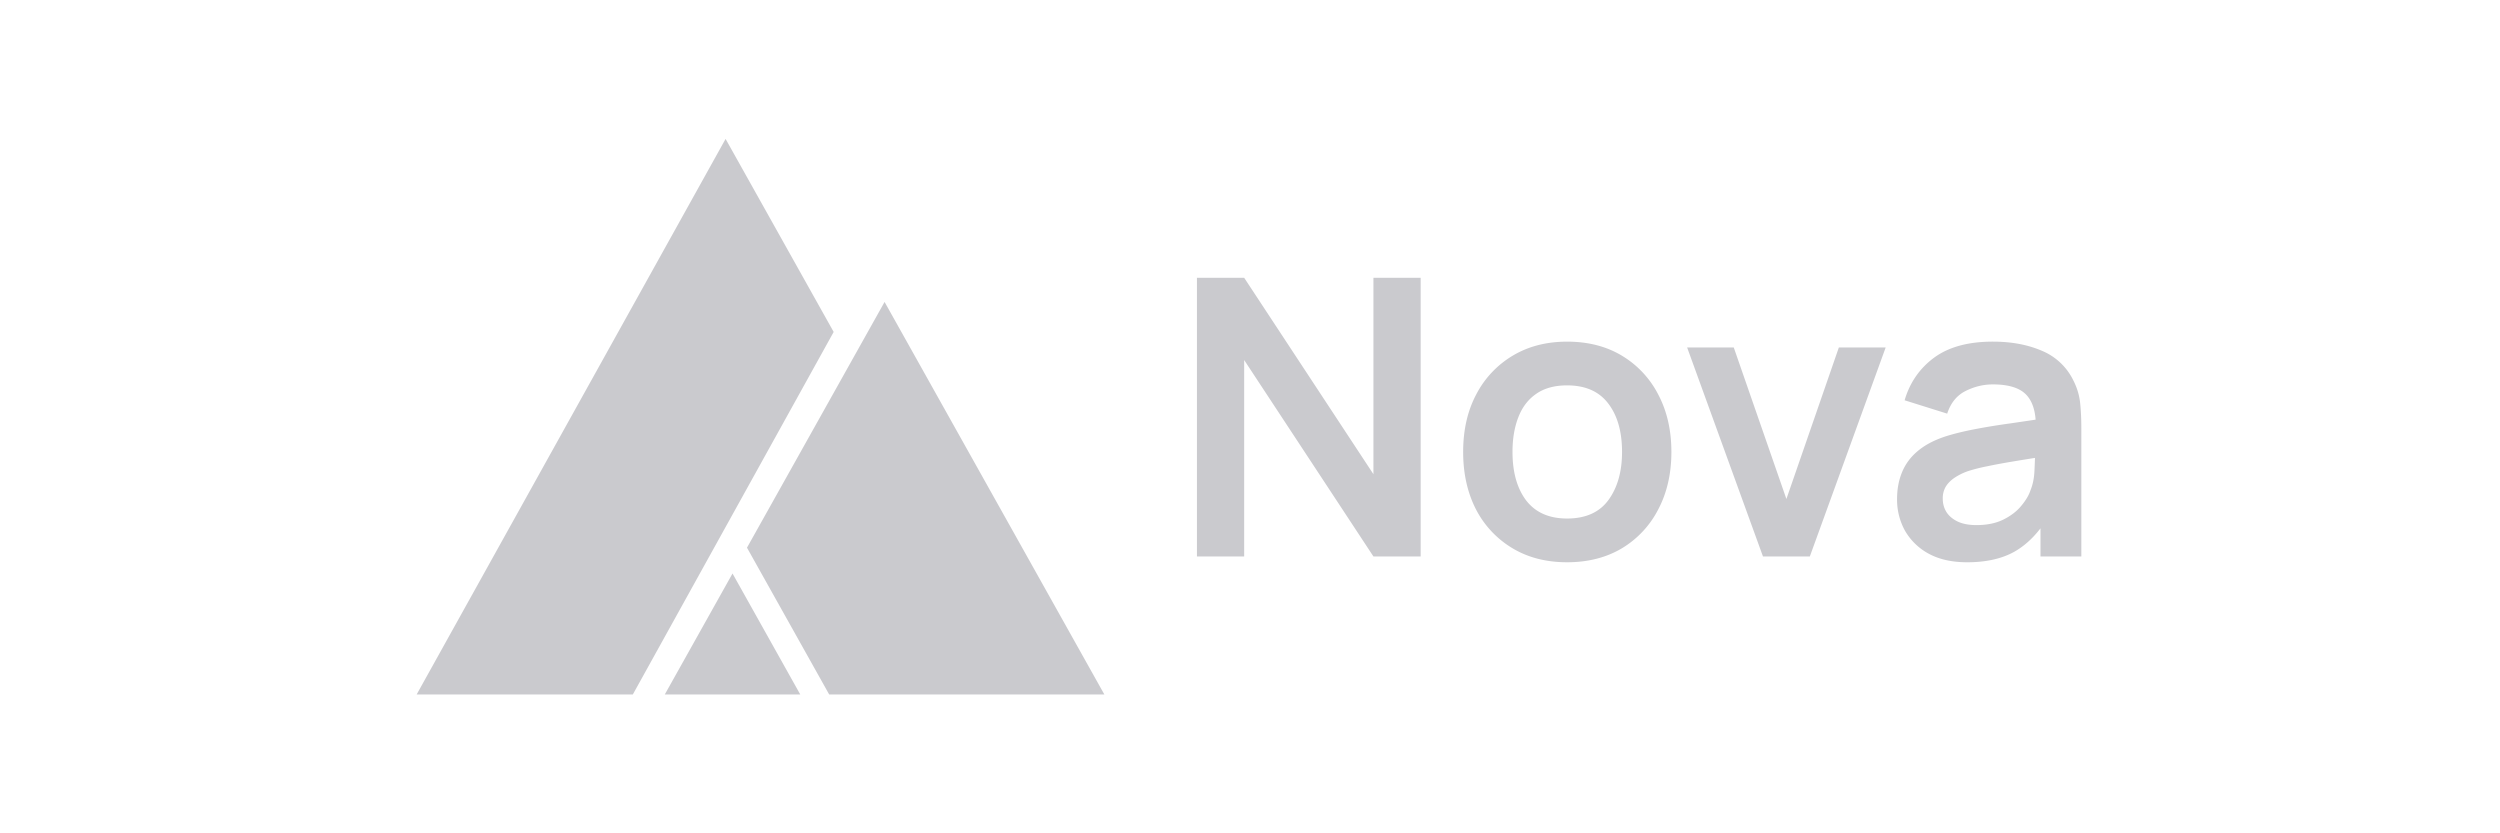
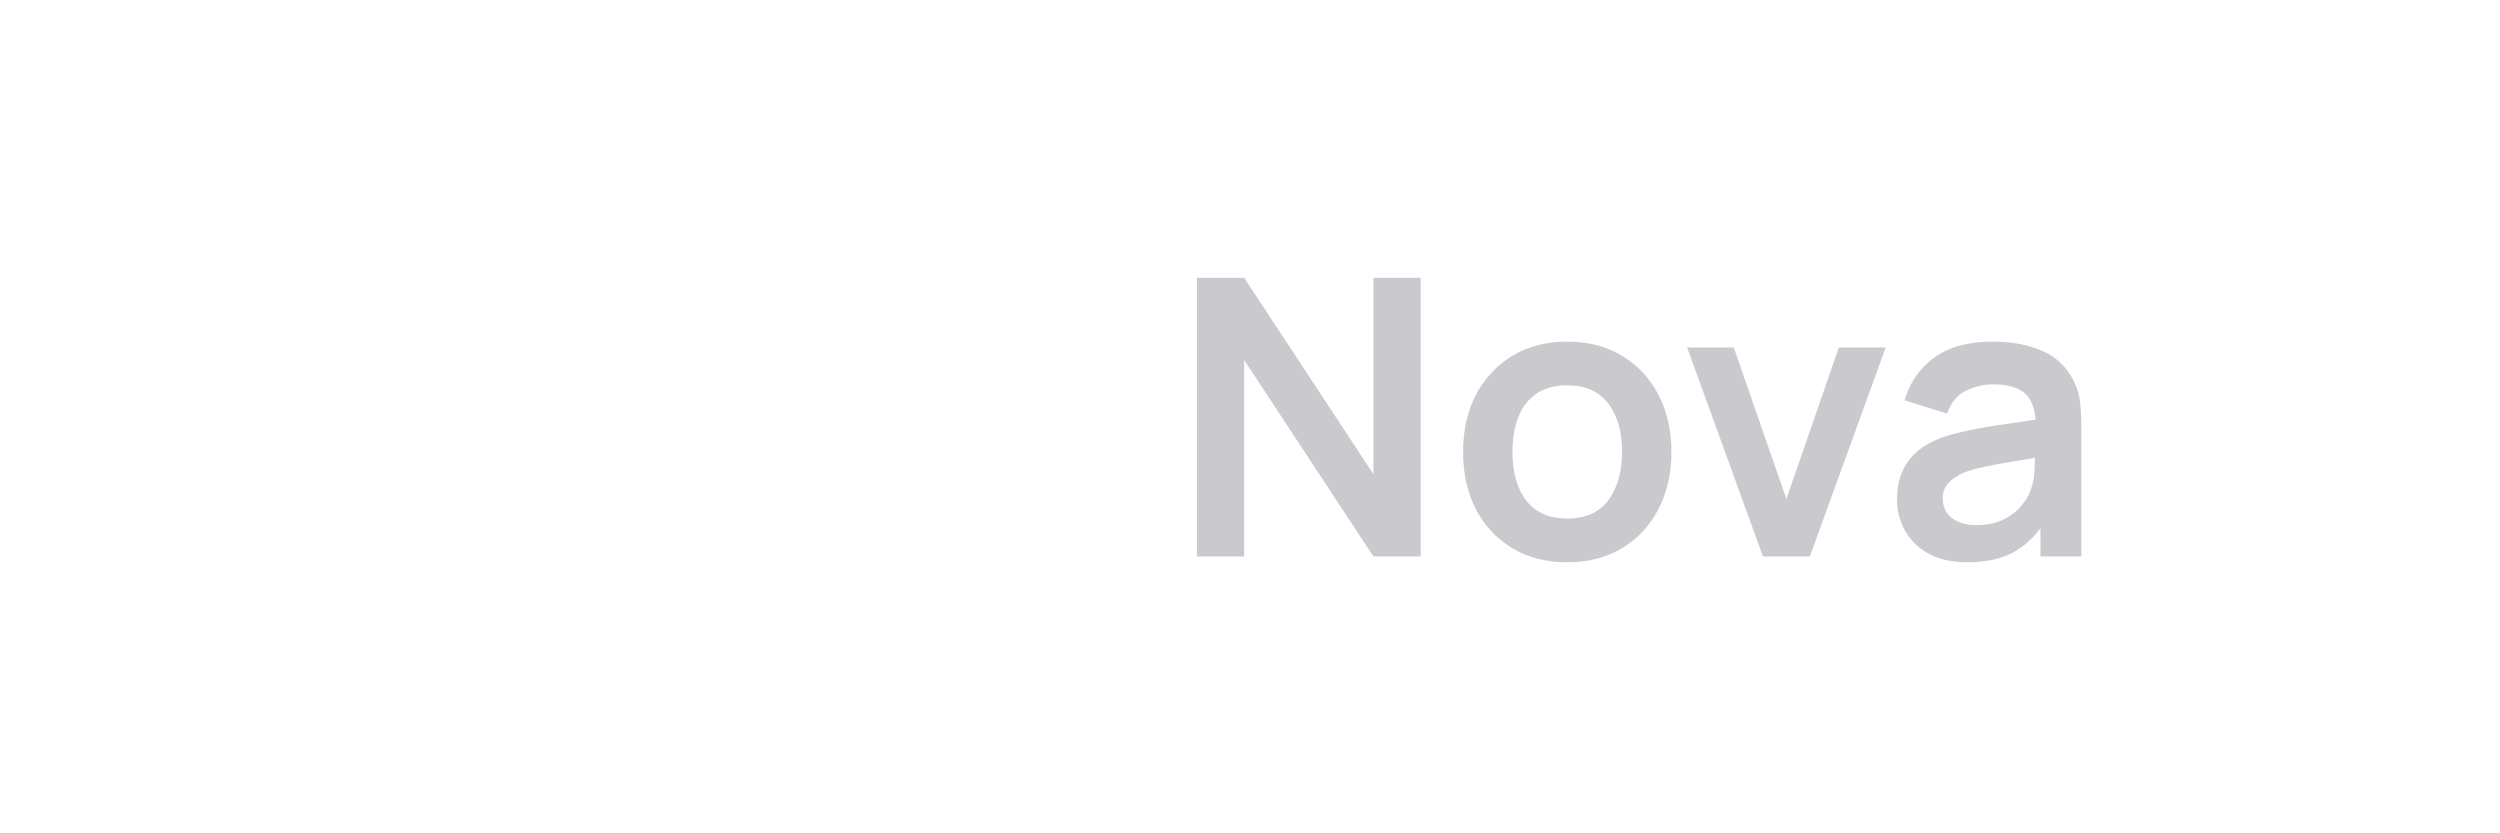
<svg xmlns="http://www.w3.org/2000/svg" width="126" height="42" fill="none">
  <g fill="#CACACE" clip-path="url(#a)">
-     <path d="M55.659 35 44.583 15.218l-6.935 12.385L41.79 35h13.869Zm-15.327 0-3.413-6.096L33.506 35h6.826ZM36.57 7 21 35h10.895l10.122-18.27L36.569 7Z" />
-   </g>
+     </g>
  <path fill="#CACACE" d="M99.144 28.338c-.761 0-1.405-.143-1.932-.429a3.035 3.035 0 0 1-1.2-1.16 3.226 3.226 0 0 1-.4-1.59c0-.508.085-.963.254-1.366.17-.41.43-.76.78-1.053.352-.3.807-.543 1.366-.732.423-.137.917-.26 1.483-.37.572-.111 1.19-.212 1.853-.303.67-.098 1.369-.202 2.097-.312l-.839.478c.007-.729-.156-1.265-.487-1.61-.332-.344-.891-.517-1.678-.517-.475 0-.933.11-1.375.332-.442.221-.751.602-.927 1.141l-2.146-.673c.26-.89.755-1.606 1.483-2.146.735-.54 1.723-.81 2.965-.81.936 0 1.759.154 2.468.46a3.067 3.067 0 0 1 1.59 1.501c.188.37.302.751.341 1.142.039.383.059.803.059 1.258v6.467h-2.059v-2.283l.342.37c-.475.762-1.031 1.32-1.668 1.679-.631.35-1.421.526-2.37.526Zm.468-1.873c.533 0 .988-.094 1.365-.282.378-.189.677-.42.898-.693.227-.273.38-.53.458-.77.124-.3.192-.641.205-1.025.02-.39.029-.705.029-.946l.722.215c-.709.11-1.317.208-1.824.293-.507.084-.943.165-1.307.243a8.311 8.311 0 0 0-.966.244 2.987 2.987 0 0 0-.692.341c-.189.13-.335.28-.439.45a1.17 1.17 0 0 0-.146.594c0 .26.065.491.195.693.13.195.318.35.566.468.253.117.565.175.936.175Zm-10.758 1.581-3.823-10.534h2.35l2.653 7.637 2.644-7.637h2.36l-3.823 10.534h-2.36Zm-9.874.292c-1.053 0-1.973-.237-2.76-.712a4.891 4.891 0 0 1-1.834-1.96c-.429-.84-.643-1.802-.643-2.887 0-1.106.22-2.075.663-2.907a4.891 4.891 0 0 1 1.843-1.951c.787-.468 1.698-.702 2.732-.702 1.06 0 1.983.237 2.77.712a4.874 4.874 0 0 1 1.833 1.97c.436.832.654 1.792.654 2.878 0 1.092-.221 2.058-.663 2.896a4.89 4.89 0 0 1-1.834 1.961c-.787.468-1.707.702-2.76.702Zm0-2.204c.937 0 1.633-.312 2.088-.936.455-.625.683-1.431.683-2.42 0-1.02-.231-1.833-.693-2.438-.462-.611-1.154-.917-2.077-.917-.631 0-1.151.143-1.561.43-.403.279-.702.672-.897 1.18-.195.5-.293 1.082-.293 1.745 0 1.021.23 1.838.692 2.449.469.604 1.155.907 2.059.907Zm-18.654 1.912V14h2.38l6.515 9.9V14h2.38v14.046h-2.38l-6.515-9.9v9.9h-2.38Z" />
  <defs>
    <clipPath id="a">
-       <path fill="#fff" d="M21 7h34.659v28H21z" />
-     </clipPath>
+       </clipPath>
  </defs>
</svg>